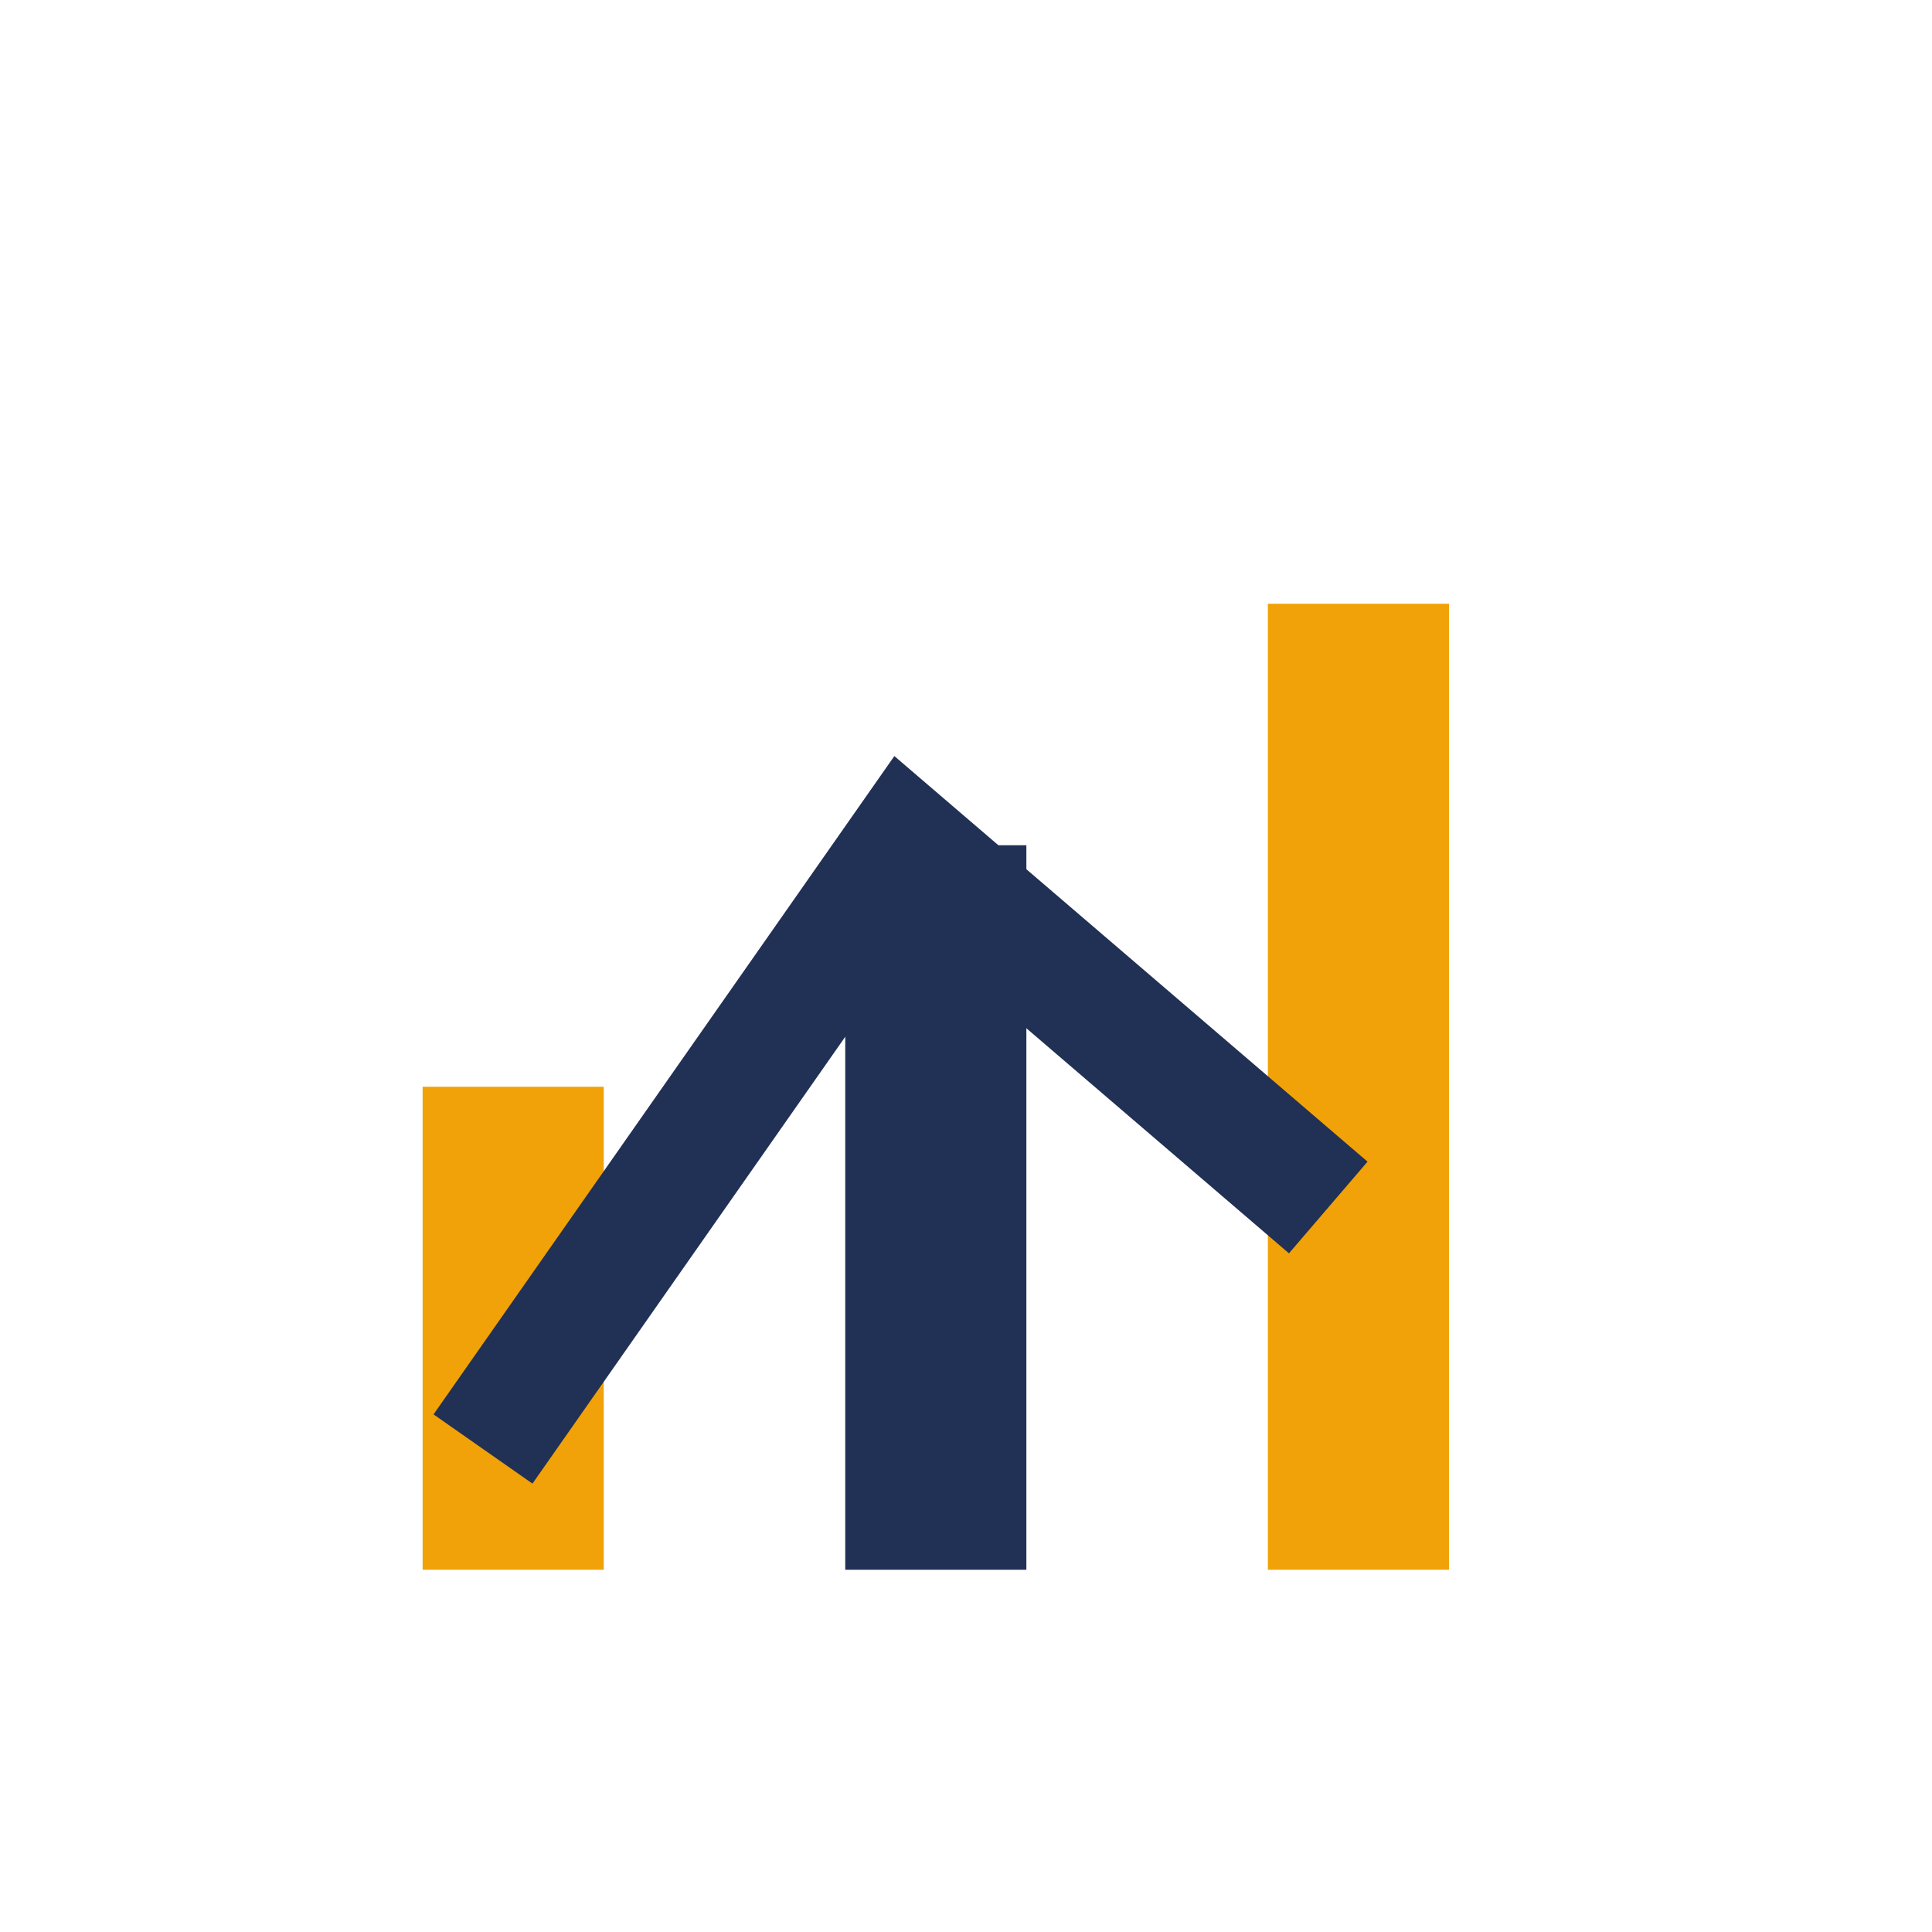
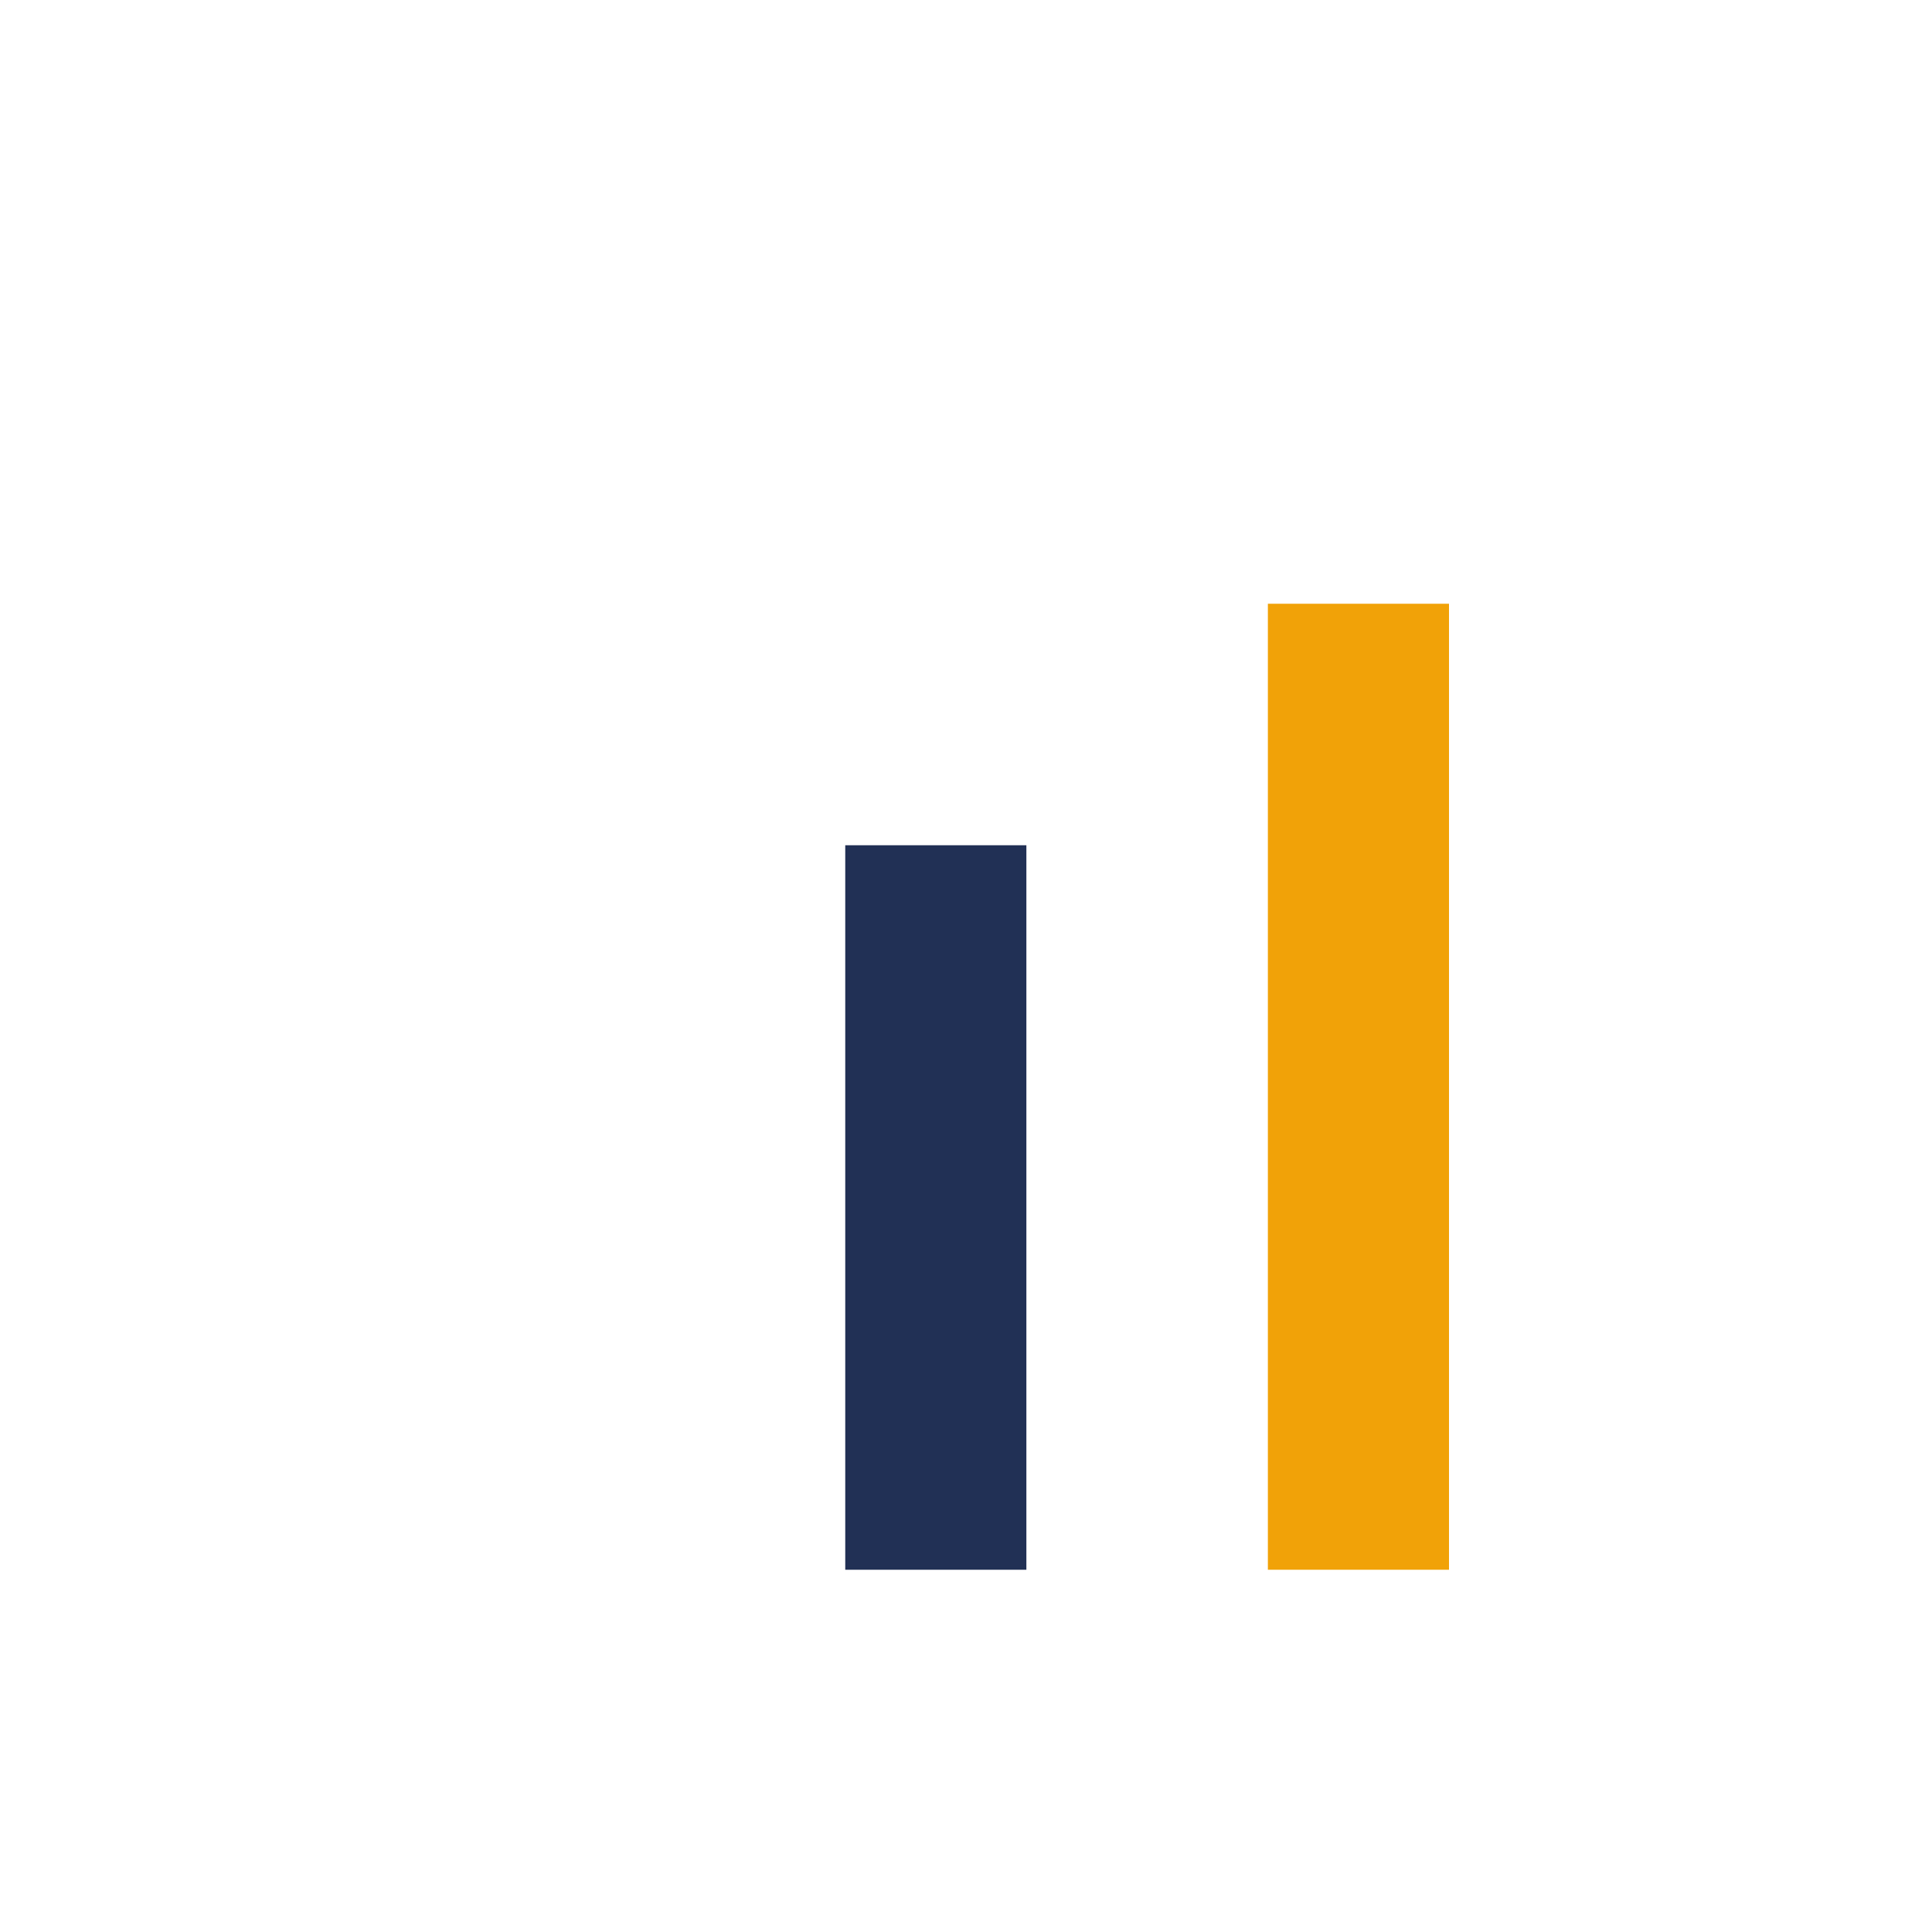
<svg xmlns="http://www.w3.org/2000/svg" width="32" height="32" viewBox="0 0 32 32">
-   <rect x="7" y="18" width="3" height="8" fill="#F1A208" />
  <rect x="14" y="14" width="3" height="12" fill="#213055" />
  <rect x="21" y="10" width="3" height="16" fill="#F1A208" />
-   <path d="M8 24l7-10 7 6" fill="none" stroke="#213055" stroke-width="2" />
</svg>